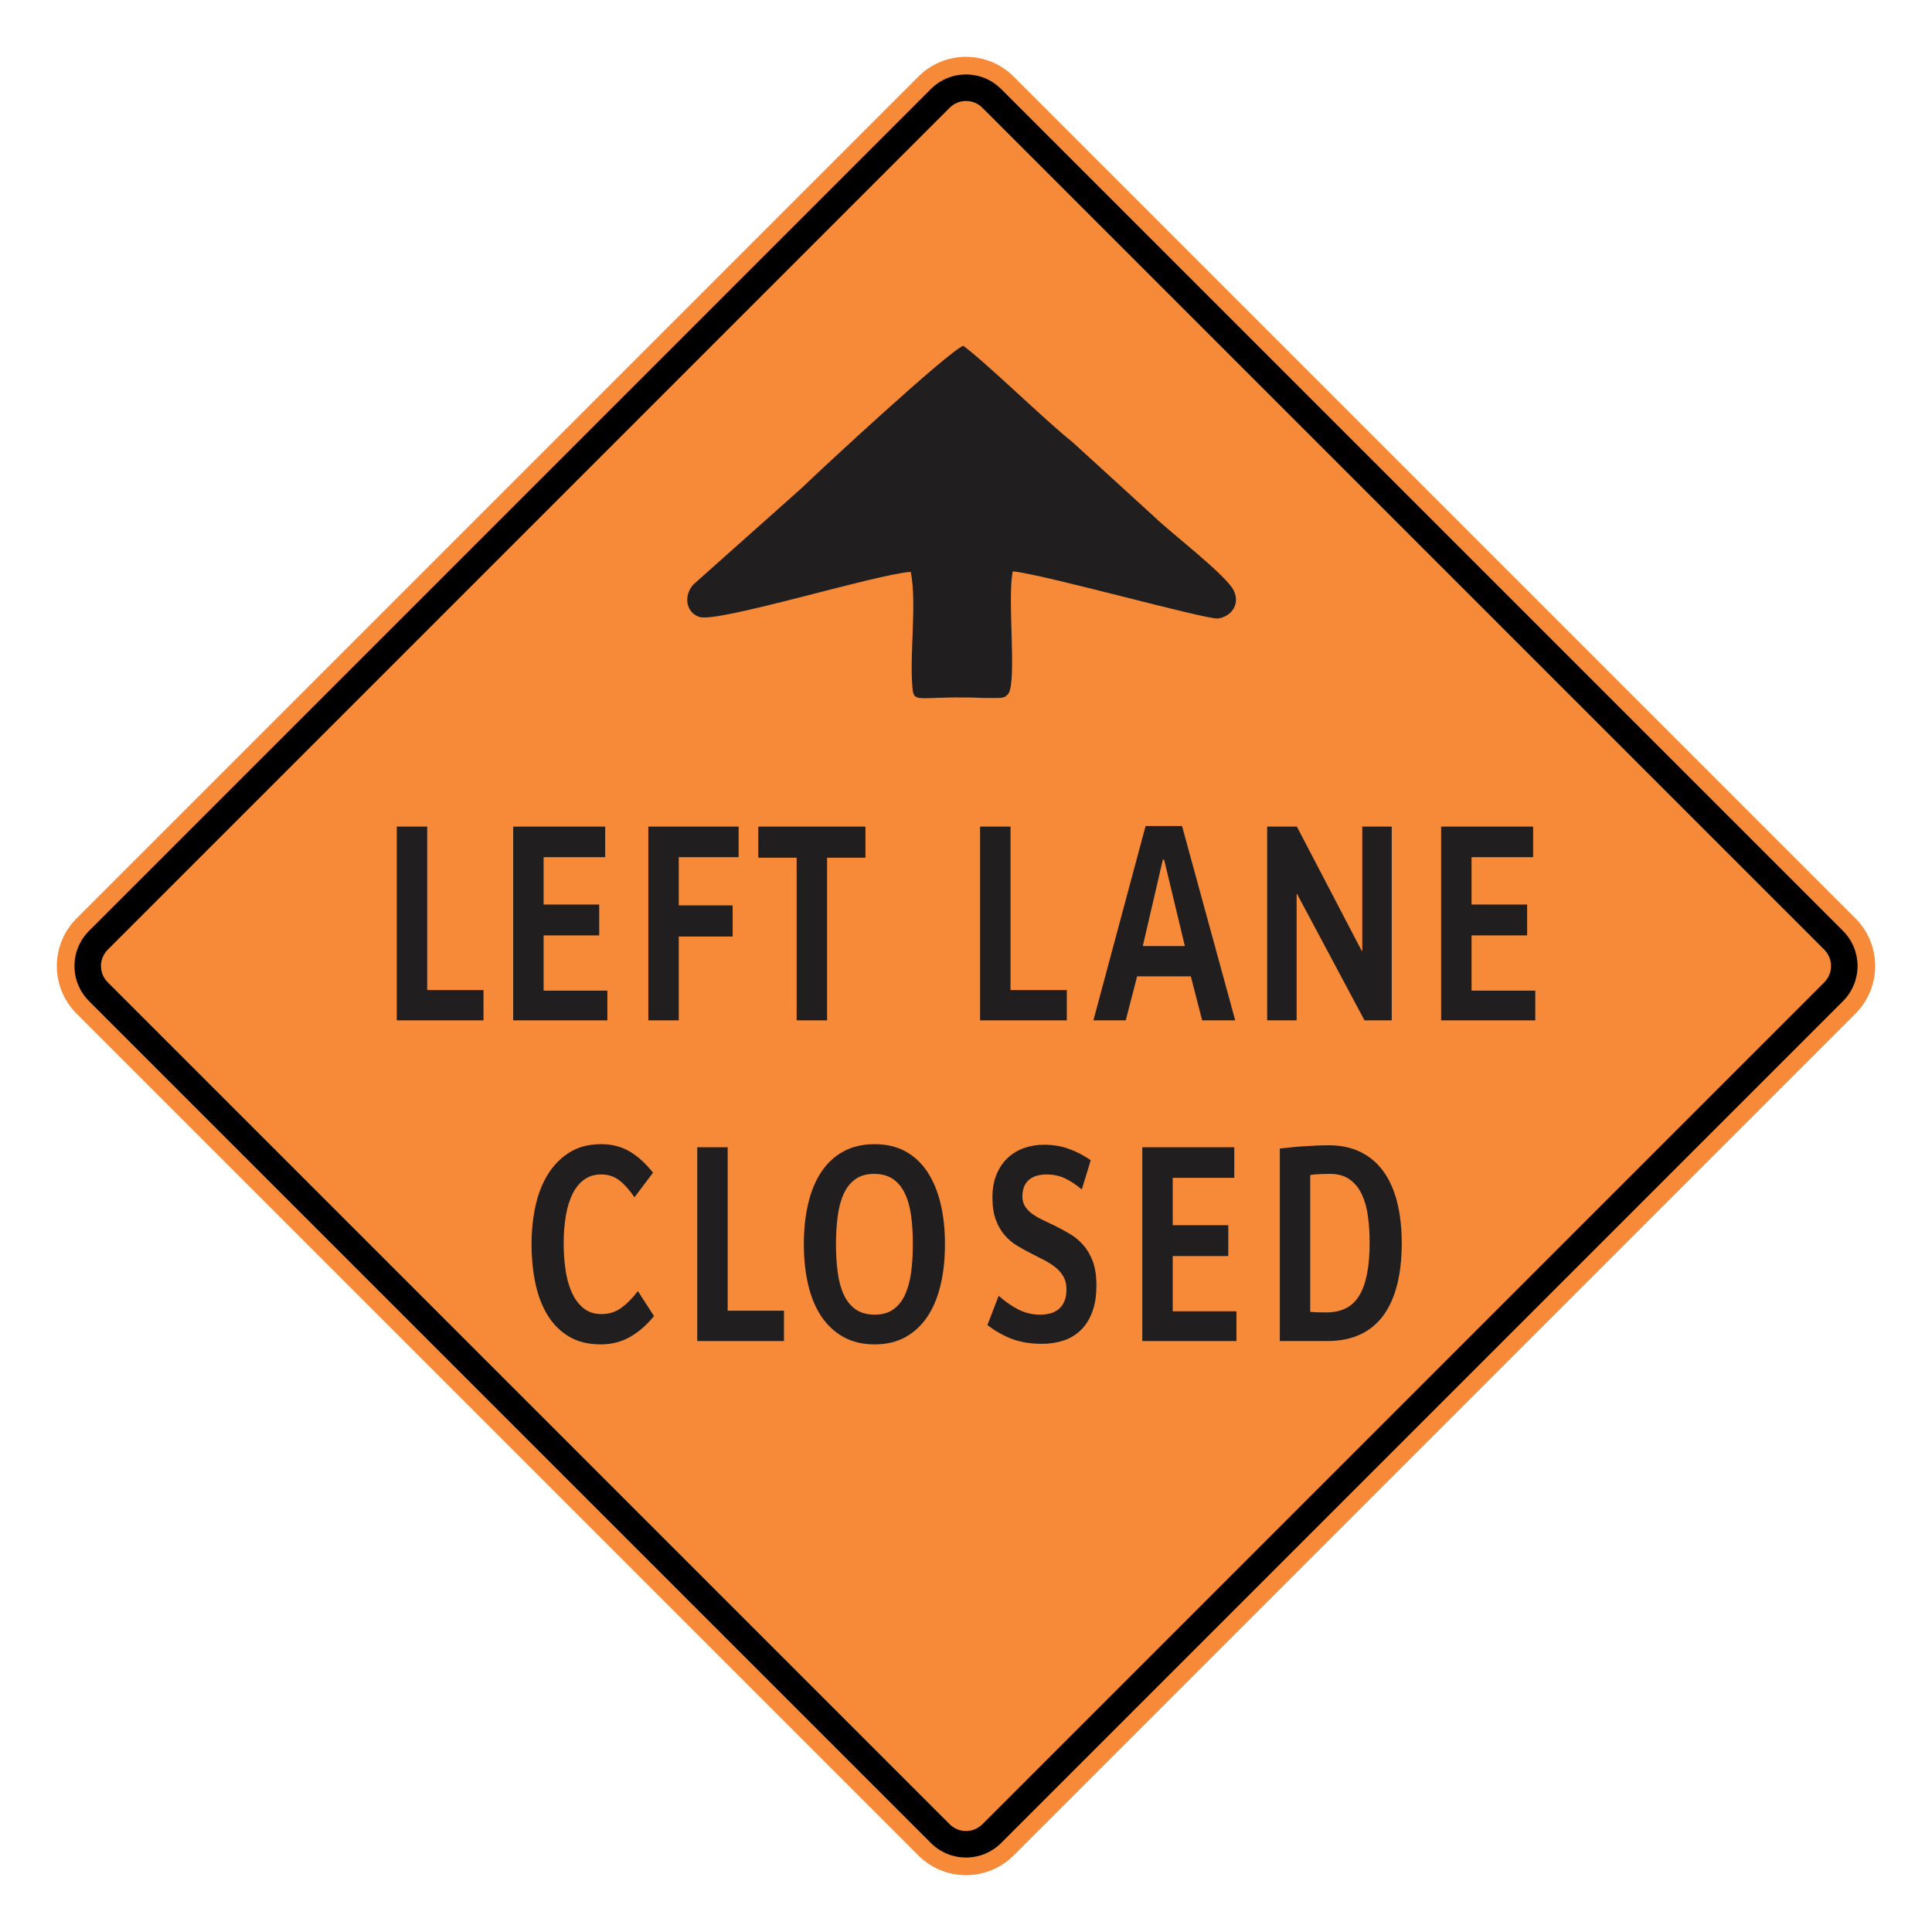
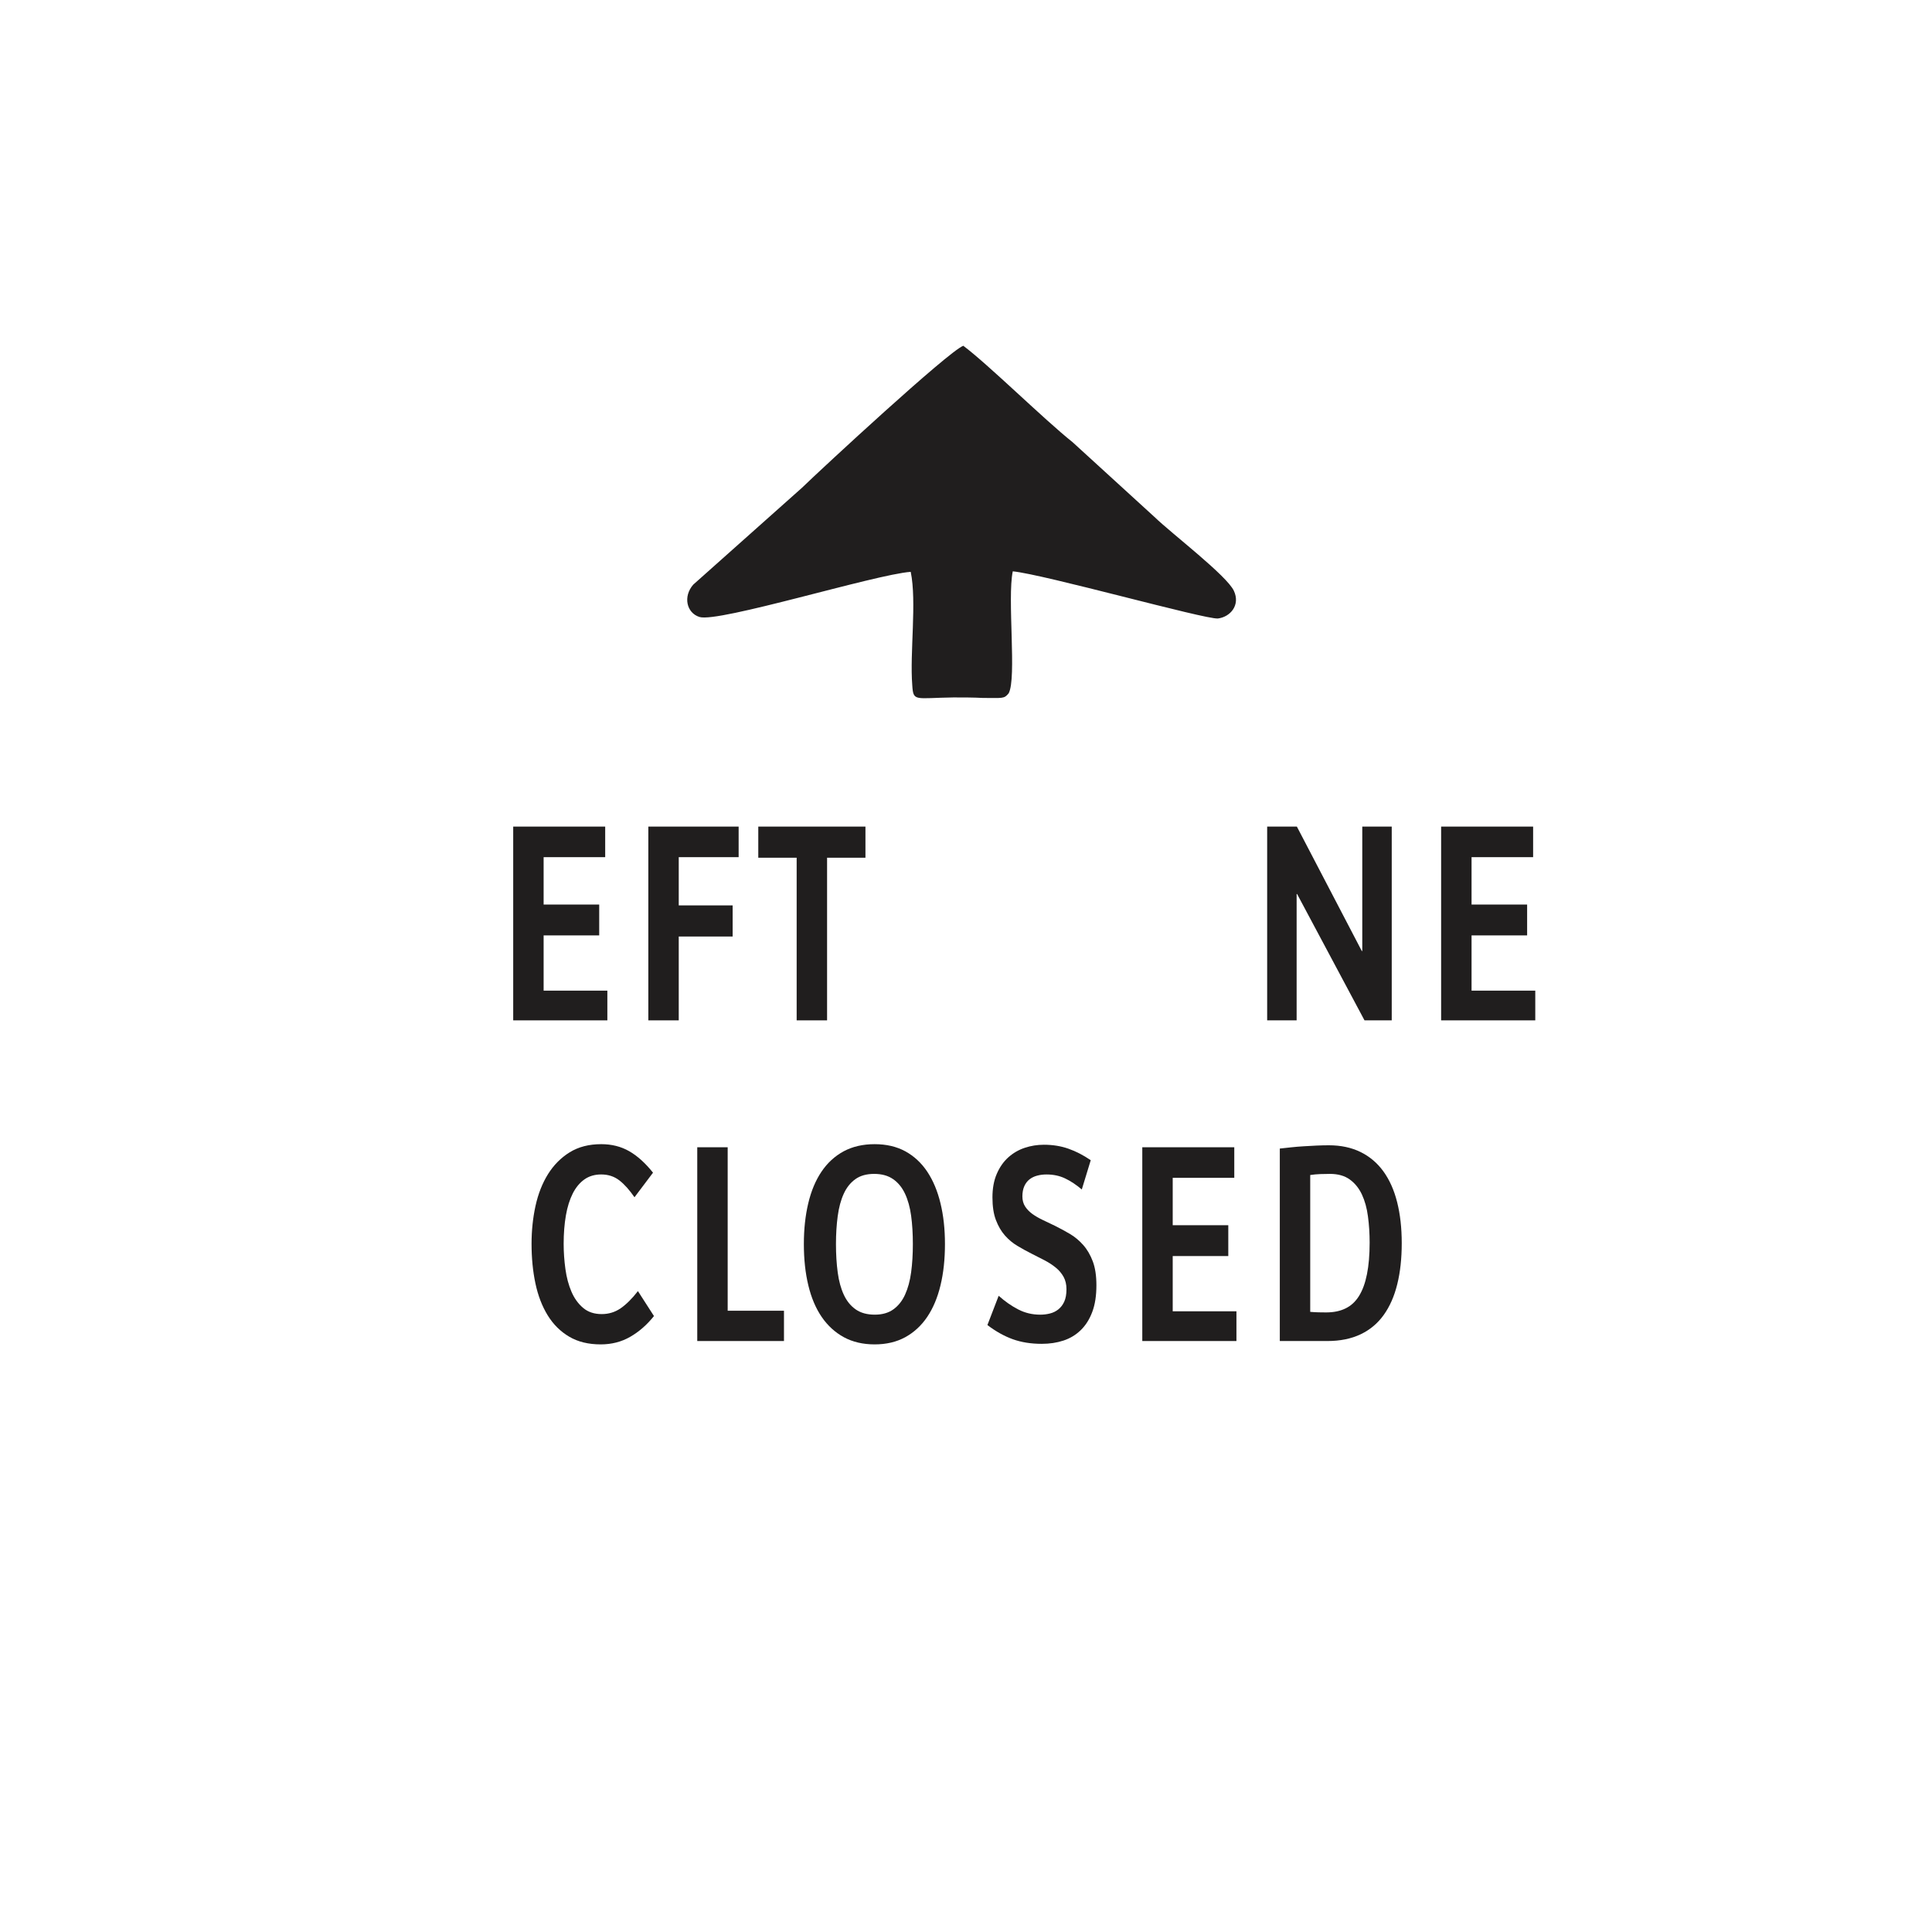
<svg xmlns="http://www.w3.org/2000/svg" xml:space="preserve" width="2550px" height="2550px" version="1.1" style="shape-rendering:geometricPrecision; text-rendering:geometricPrecision; image-rendering:optimizeQuality; fill-rule:evenodd; clip-rule:evenodd" viewBox="0 0 2550 2550">
  <defs>
    <style type="text/css"> .fil3 {fill:#201E1E} .fil1 {fill:black} .fil0 {fill:#F78A38} .fil2 {fill:#201E1E;fill-rule:nonzero} </style>
  </defs>
  <g id="Layer_x0020_1">
    <g id="_2287981889168">
-       <path id="path2083" class="fil0" d="M101.04 1212.17c-34.72,34.73 -34.72,90.94 0,125.66l1111.14 1111.14c34.69,34.69 90.94,34.73 125.67,0l1111.14 -1111.14c34.68,-34.68 34.68,-90.98 0,-125.66l-1111.14 -1111.14c-34.73,-34.72 -90.98,-34.69 -125.67,0l-1111.14 1111.14z" />
      <g>
-         <path id="path2085" class="fil1" d="M117.51 1228.63l1111.13 -1111.14c25.6,-25.59 67.11,-25.64 92.74,0l1111.15 1111.14c25.59,25.6 25.59,67.14 0,92.74l-1111.15 1111.14c-25.63,25.64 -67.14,25.6 -92.74,0l-1111.13 -1111.14c-25.64,-25.64 -25.64,-67.11 0,-92.74l0 0zm24.75 24.76c-11.98,11.97 -11.98,31.24 0,43.22l1111.15 1111.14c11.93,11.94 31.28,11.94 43.22,0l1111.14 -1111.14c11.94,-11.93 11.94,-31.29 0,-43.22l-1111.14 -1111.15c-11.94,-11.93 -31.29,-11.93 -43.22,0l-1111.15 1111.15z" />
-       </g>
-       <polygon class="fil2" points="523.69,1346.75 523.69,1091 563.85,1091 563.85,1306.78 638.15,1306.78 638.15,1346.75 " />
+         </g>
      <polygon id="_1" class="fil2" points="895.86,1131.35 895.86,1195.01 967,1195.01 967,1236.09 895.86,1236.09 895.86,1346.75 855.71,1346.75 855.71,1091 974.91,1091 974.91,1131.35 " />
      <polygon id="_2" class="fil2" points="1091.64,1132.09 1091.64,1346.75 1051.49,1346.75 1051.49,1132.09 1000.84,1132.09 1000.84,1091 1142.28,1091 1142.28,1132.09 " />
      <polygon id="_3" class="fil2" points="1902.11,1346.75 1902.11,1091 2023.53,1091 2023.53,1131.35 1942.27,1131.35 1942.27,1193.9 2015.62,1193.9 2015.62,1234.61 1942.27,1234.61 1942.27,1307.52 2026.37,1307.52 2026.37,1346.75 " />
      <polygon id="_4" class="fil2" points="677.37,1346.75 677.37,1091 798.78,1091 798.78,1131.35 717.52,1131.35 717.52,1193.9 790.88,1193.9 790.88,1234.61 717.52,1234.61 717.52,1307.52 801.63,1307.52 801.63,1346.75 " />
-       <polygon id="_5" class="fil2" points="1293.59,1346.75 1293.59,1091 1333.74,1091 1333.74,1306.78 1408.05,1306.78 1408.05,1346.75 " />
-       <path id="_6" class="fil2" d="M1536.53 1134.74l-1.74 0 -26.45 113.93 55.54 0 -27.35 -113.93zm50.17 212.01l-14.97 -58.1 -70.87 0 -15.02 58.1 -42.69 0 68.88 -256.49 48.11 0 70.19 256.49 -43.63 0z" />
      <polygon id="_7" class="fil2" points="1800.98,1346.75 1712.02,1180.02 1711.39,1180.02 1711.39,1346.75 1672.5,1346.75 1672.5,1091 1711.71,1091 1797.39,1255.21 1798.03,1255.21 1798.03,1091 1836.92,1091 1836.92,1346.75 " />
      <polygon id="_8" class="fil2" points="920.29,1769.99 920.29,1514.24 960.44,1514.24 960.44,1730.01 1034.75,1730.01 1034.75,1769.99 " />
      <path id="_9" class="fil2" d="M863.15 1737.05c-9.32,11.65 -19.76,20.72 -31.35,27.38 -11.54,6.67 -24.56,10 -38.94,10 -16.29,0 -30.2,-3.4 -41.69,-10.24 -11.54,-6.79 -20.97,-16.23 -28.3,-28.13 -7.37,-11.97 -12.75,-25.97 -16.17,-42.07 -3.43,-16.16 -5.12,-33.56 -5.12,-52.31 0,-17.4 1.74,-34.11 5.22,-50.03 3.53,-15.98 9.01,-29.92 16.5,-41.94 7.53,-12.03 17.07,-21.66 28.61,-28.81 11.59,-7.16 25.45,-10.74 41.63,-10.74 13.81,0 26.14,3.09 36.99,9.32 10.86,6.23 21.29,15.67 31.36,28.31l-24.45 32.45c-6.59,-9.56 -13.23,-17.03 -19.97,-22.27 -6.8,-5.24 -14.76,-7.83 -23.93,-7.83 -8.59,0 -15.97,2.16 -22.18,6.54 -6.17,4.37 -11.33,10.54 -15.39,18.56 -4.06,8.08 -7.12,17.71 -9.07,29 -1.95,11.28 -2.95,23.74 -2.95,37.44 0,11.1 0.79,22.21 2.32,33.31 1.53,11.1 4.16,21.03 7.96,29.86 3.79,8.82 8.91,15.91 15.39,21.4 6.48,5.49 14.65,8.2 24.55,8.2 9.33,0 17.66,-2.59 25.09,-7.71 7.43,-5.18 15.02,-12.7 22.71,-22.63l21.18 32.94z" />
      <path id="_10" class="fil2" d="M1204.86 1642.05c0,-13.51 -0.74,-25.91 -2.26,-37.26 -1.53,-11.35 -4.27,-21.1 -8.12,-29.3 -3.85,-8.2 -9.06,-14.56 -15.7,-19.18 -6.64,-4.63 -14.97,-6.91 -24.98,-6.91 -10.07,0 -18.29,2.28 -24.77,6.91 -6.48,4.62 -11.64,11.04 -15.39,19.3 -3.79,8.27 -6.43,18.08 -7.95,29.43 -1.53,11.35 -2.32,23.68 -2.32,37.01 0,13.63 0.79,26.15 2.32,37.5 1.52,11.35 4.21,21.16 8.06,29.43 3.85,8.26 9.06,14.68 15.7,19.31 6.64,4.62 15.02,6.91 25.19,6.91 9.91,0 18.08,-2.35 24.56,-7.04 6.48,-4.69 11.65,-11.16 15.39,-19.43 3.79,-8.33 6.48,-18.13 8.01,-29.61 1.52,-11.41 2.26,-23.75 2.26,-37.07zm42.37 -0.12c0,20.11 -1.95,38.3 -5.9,54.59 -3.9,16.28 -9.8,30.22 -17.55,41.7 -7.8,11.53 -17.49,20.42 -29.04,26.77 -11.59,6.29 -25.03,9.44 -40.31,9.44 -15.44,0 -28.93,-3.15 -40.58,-9.44 -11.64,-6.35 -21.39,-15.24 -29.3,-26.77 -7.85,-11.48 -13.75,-25.42 -17.65,-41.7 -3.95,-16.29 -5.9,-34.48 -5.9,-54.59 0,-19.62 1.95,-37.57 5.8,-53.73 3.84,-16.23 9.64,-30.11 17.44,-41.7 7.8,-11.6 17.55,-20.54 29.25,-26.9 11.75,-6.29 25.4,-9.44 40.94,-9.44 15.44,0 28.93,3.15 40.53,9.44 11.53,6.36 21.18,15.3 28.93,26.9 7.69,11.59 13.54,25.47 17.44,41.7 3.95,16.16 5.9,34.11 5.9,53.73z" />
      <path id="_11" class="fil2" d="M1447.12 1696.52c0,13.63 -1.79,25.29 -5.43,34.97 -3.63,9.75 -8.69,17.77 -15.17,24.06 -6.43,6.29 -14.07,10.92 -22.87,13.82 -8.8,2.9 -18.34,4.32 -28.67,4.32 -14.23,0 -26.98,-2.04 -38.31,-6.11 -11.38,-4.13 -22.5,-10.36 -33.41,-18.69l14.86 -38.62c8.27,7.41 16.86,13.39 25.82,18.02 8.91,4.62 18.6,6.91 29.03,6.91 4.38,0 8.6,-0.5 12.76,-1.55 4.11,-0.98 7.85,-2.83 11.06,-5.36 3.27,-2.59 5.91,-5.99 7.86,-10.24 1.95,-4.26 2.95,-9.75 2.95,-16.41 0,-6.29 -1.27,-11.72 -3.8,-16.35 -2.58,-4.63 -6,-8.7 -10.27,-12.15 -4.27,-3.52 -9.17,-6.73 -14.7,-9.62 -5.54,-2.9 -11.23,-5.8 -17.03,-8.7 -6.37,-3.21 -12.7,-6.66 -18.86,-10.37 -6.17,-3.63 -11.7,-8.26 -16.6,-13.81 -4.85,-5.49 -8.8,-12.28 -11.86,-20.3 -3.05,-8.02 -4.58,-17.95 -4.58,-29.92 0,-11.9 1.89,-22.26 5.69,-31.02 3.79,-8.82 8.85,-16.04 15.17,-21.78 6.33,-5.67 13.55,-9.93 21.72,-12.64 8.16,-2.72 16.6,-4.07 25.34,-4.07 11.65,0 22.45,1.72 32.41,5.24 10.01,3.51 19.76,8.57 29.41,15.17l-11.81 38.62c-7.27,-6.17 -14.59,-11.04 -21.97,-14.56 -7.33,-3.52 -15.55,-5.24 -24.56,-5.24 -4.37,0 -8.48,0.49 -12.33,1.54 -3.85,0.99 -7.27,2.65 -10.17,4.93 -2.9,2.29 -5.22,5.31 -6.85,9.01 -1.69,3.76 -2.53,8.27 -2.53,13.51 0,5.06 1.21,9.5 3.58,13.2 2.43,3.76 5.64,7.03 9.6,9.93 4,2.9 8.64,5.55 13.85,8.02 5.27,2.47 10.65,5 16.13,7.71 6.59,3.27 13.07,6.79 19.55,10.61 6.48,3.83 12.33,8.7 17.55,14.62 5.22,5.86 9.43,13.08 12.65,21.59 3.21,8.51 4.79,19.06 4.79,31.71z" />
      <polygon id="_12" class="fil2" points="1507.68,1769.99 1507.68,1514.24 1629.09,1514.24 1629.09,1554.58 1547.83,1554.58 1547.83,1617.13 1621.19,1617.13 1621.19,1657.84 1547.83,1657.84 1547.83,1730.75 1631.94,1730.75 1631.94,1769.99 " />
      <path id="_13" class="fil2" d="M1807.75 1639.95c0,-11.97 -0.74,-23.44 -2.22,-34.42 -1.42,-10.98 -4.11,-20.6 -7.95,-28.87 -3.9,-8.33 -9.22,-14.93 -16.02,-19.86 -6.8,-4.94 -15.5,-7.4 -26.14,-7.4 -4.11,0 -8.38,0.06 -12.86,0.24 -4.43,0.19 -8.85,0.56 -13.23,1.24l0 180.61c4.22,0.37 7.96,0.56 11.18,0.62 3.21,0.12 6.48,0.12 9.85,0.12 9.8,0 18.29,-1.72 25.51,-5.24 7.22,-3.45 13.17,-8.94 17.86,-16.47 4.69,-7.53 8.17,-17.09 10.49,-28.74 2.37,-11.73 3.53,-25.67 3.53,-41.83zm42.37 0.99c0,20.11 -1.95,38.12 -5.91,54.04 -3.9,15.91 -9.9,29.48 -17.91,40.65 -8.01,11.16 -18.18,19.67 -30.57,25.53 -12.38,5.86 -26.93,8.83 -43.68,8.83l-62.87 0 0 -254.03c4.79,-0.49 9.91,-1.05 15.28,-1.66 5.38,-0.56 10.91,-1.05 16.49,-1.36 5.59,-0.37 11.23,-0.68 16.82,-0.92 5.58,-0.25 11.01,-0.38 16.28,-0.38 15.7,0 29.56,2.97 41.58,8.83 12.01,5.86 22.08,14.37 30.14,25.41 8.06,11.1 14.18,24.61 18.23,40.65 4.06,15.98 6.12,34.11 6.12,54.41z" />
      <path class="fil3" d="M1202.03 754.76c8.17,39.24 -1.36,106.9 2.04,149.53 1.37,22.33 3.41,16.91 54.43,16.24 12.92,0 25.85,0 38.77,0.67 26.53,0 27.89,1.36 34.02,-6.09 10.88,-19.62 -2.05,-125.17 5.44,-161.03 41.49,4.06 253.74,63.6 270.75,62.25 16.32,-2.03 29.93,-17.59 21.08,-36.54 -9.52,-20.3 -81.63,-75.1 -104.76,-97.43l-108.16 -98.78c-37.42,-29.77 -111.57,-102.85 -144.22,-127.21 -19.73,7.45 -186.39,161.71 -212.92,187.43l-143.54 127.87c-13.61,15.57 -8.85,37.22 8.16,42.63 24.49,8.12 231.97,-56.16 278.91,-59.54z" />
    </g>
  </g>
</svg>